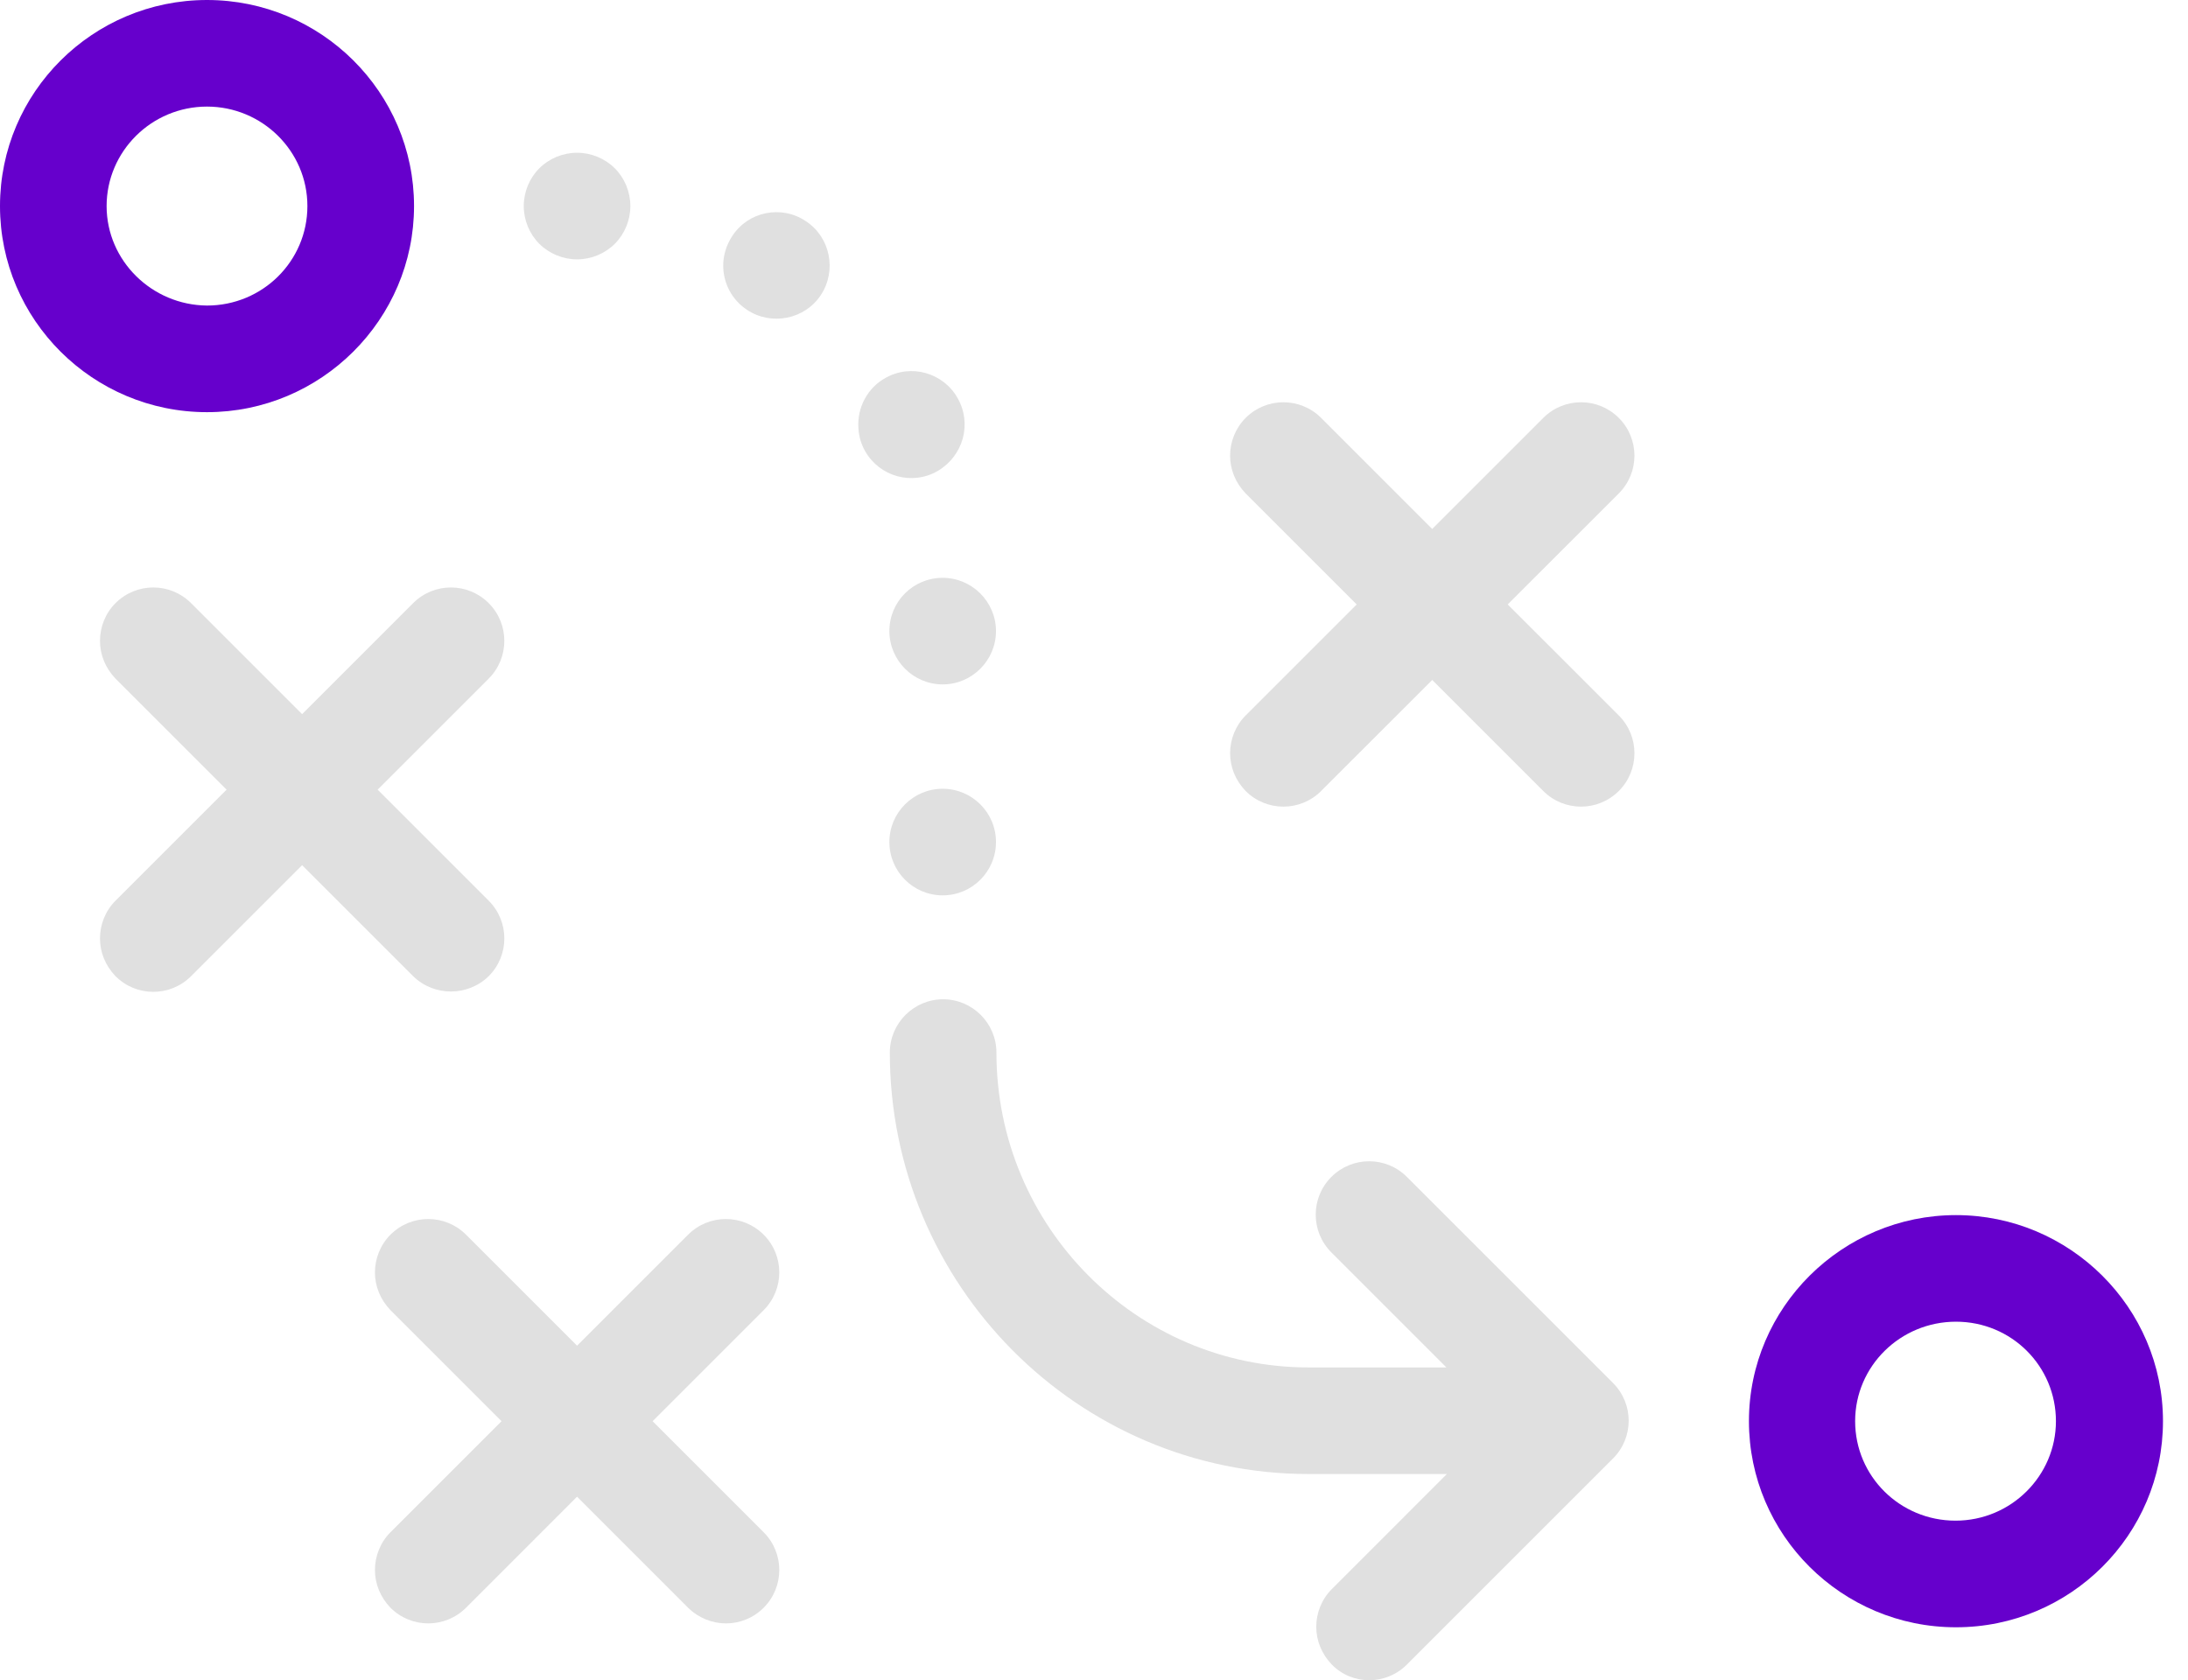
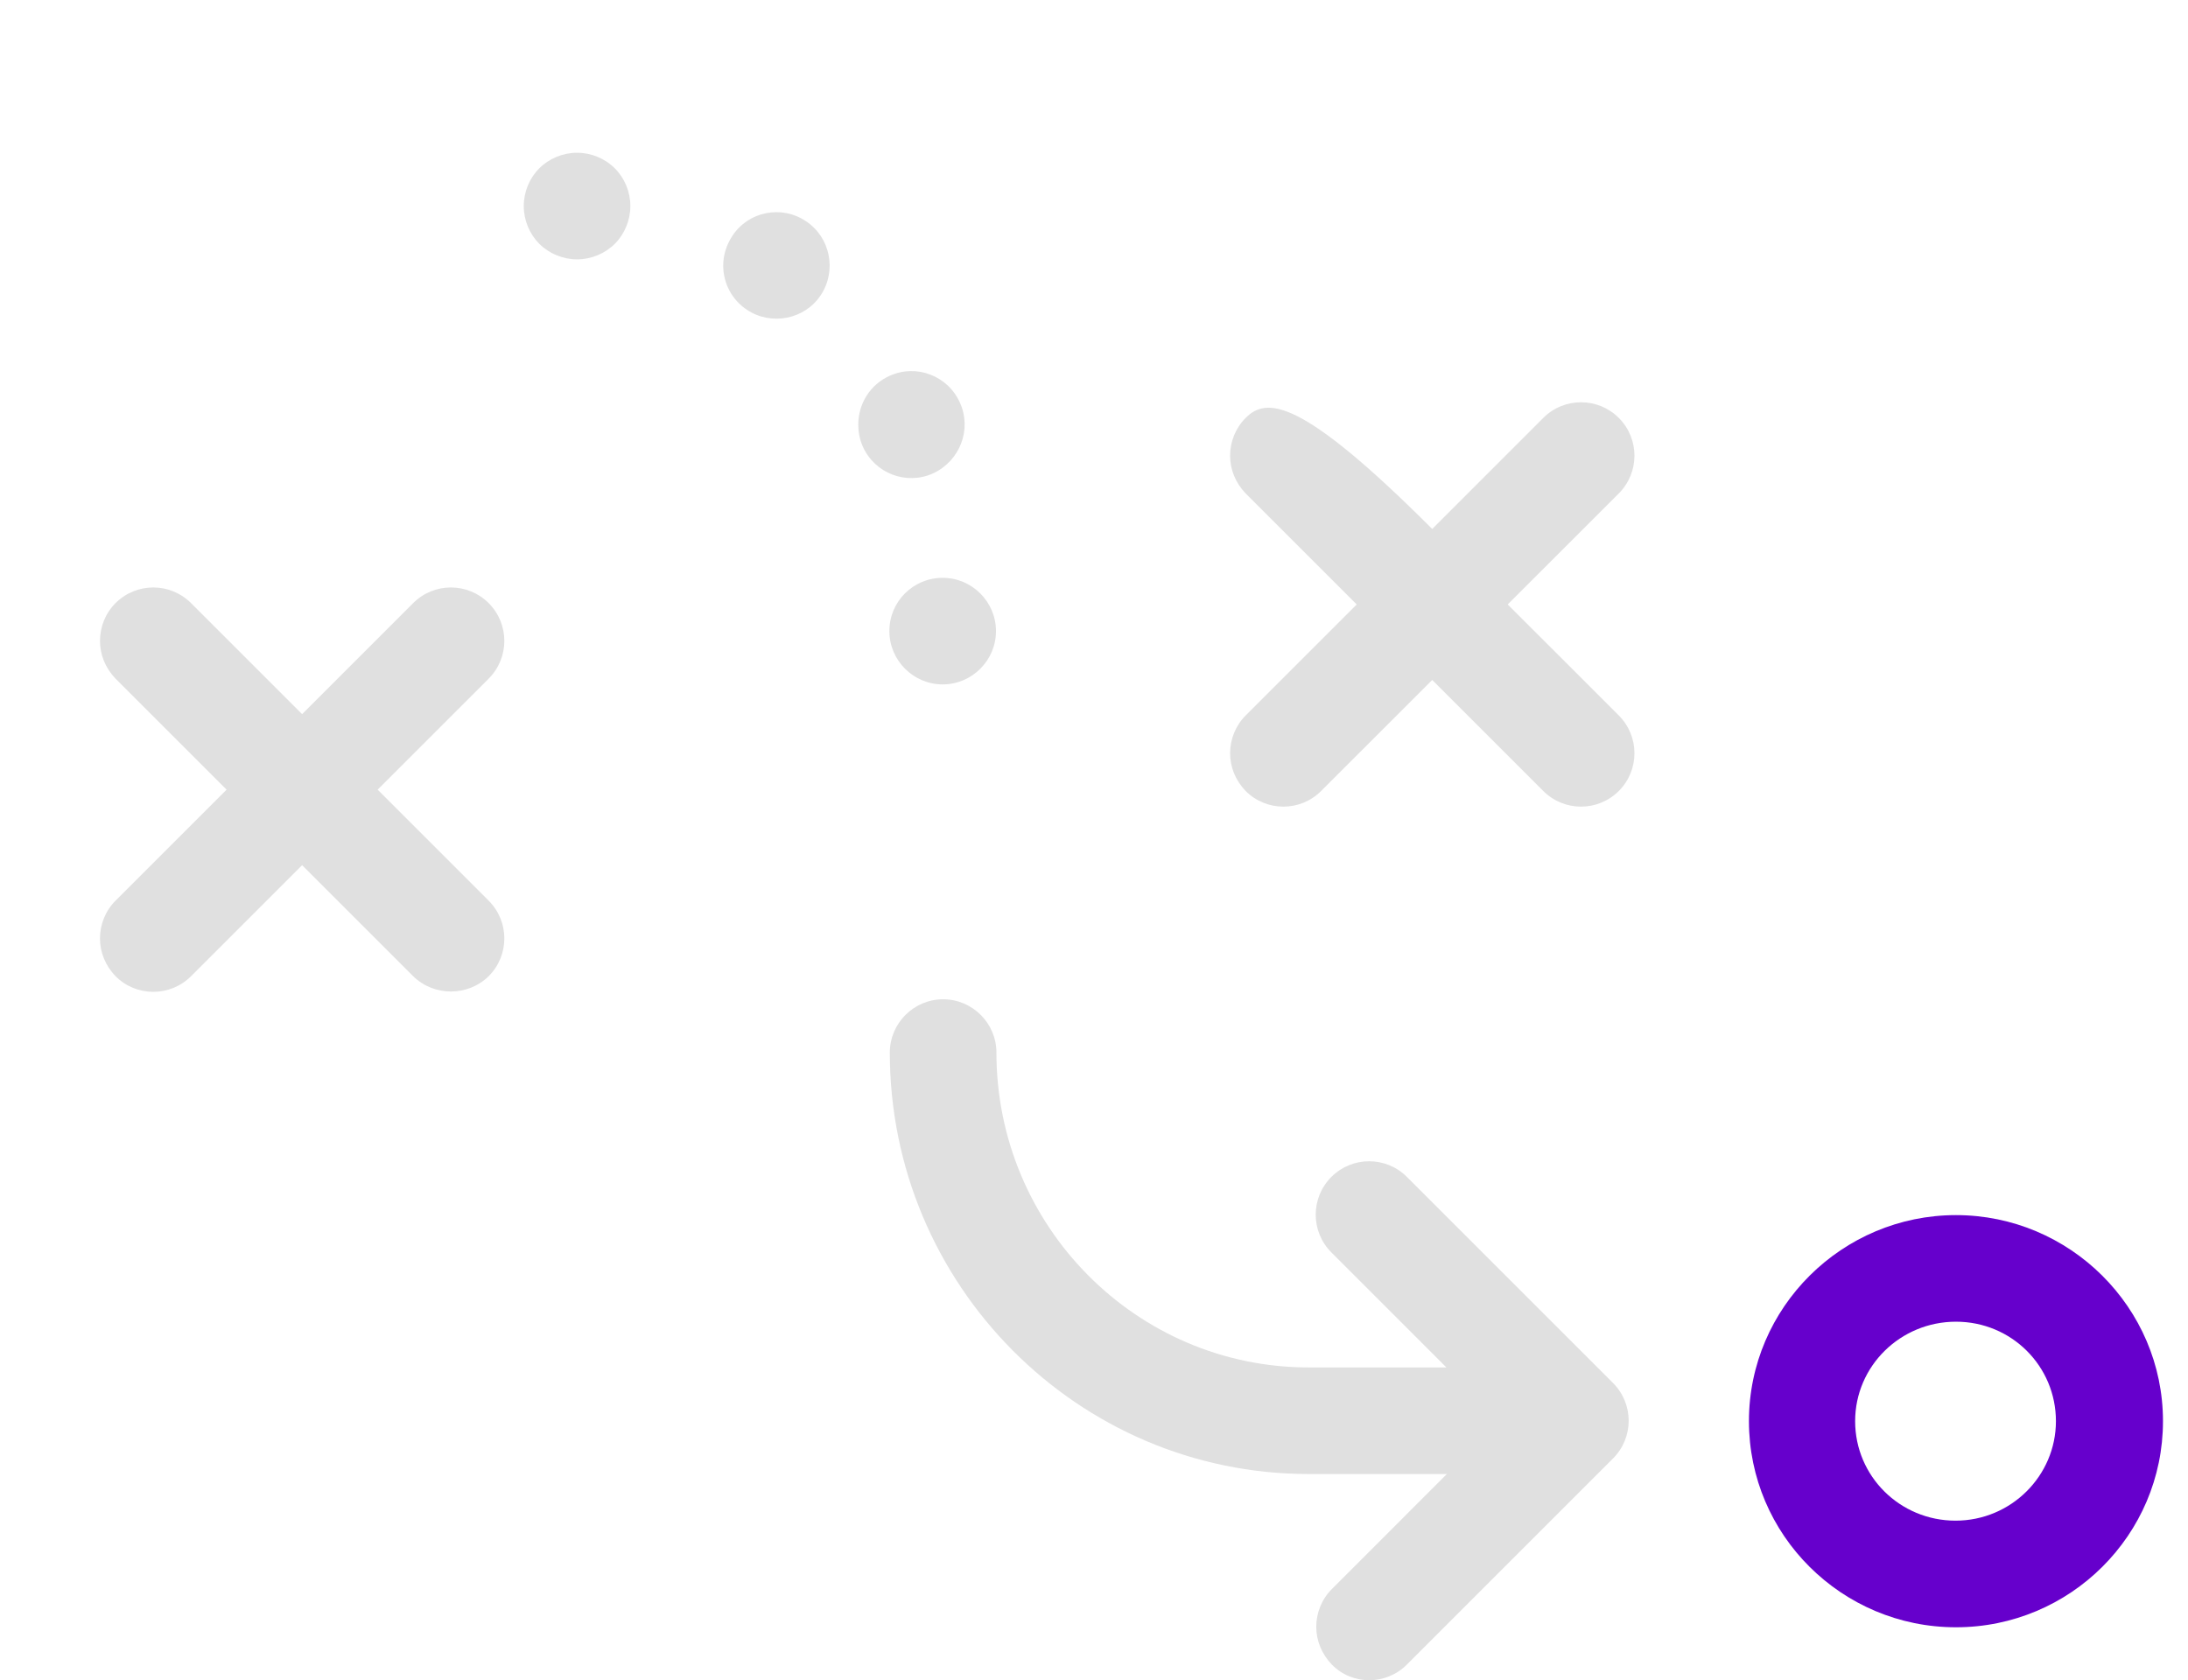
<svg xmlns="http://www.w3.org/2000/svg" width="69" height="53" viewBox="0 0 69 53" fill="none">
  <path d="M55.154 44.828C55.154 48.415 58.082 51.329 61.683 51.329C65.283 51.329 68.211 48.415 68.211 44.828C68.211 41.242 65.269 38.328 61.683 38.328C58.096 38.328 55.154 41.242 55.154 44.828ZM64.835 44.828C64.835 46.551 63.42 47.966 61.669 47.966C59.917 47.966 58.503 46.566 58.503 44.828C58.503 43.091 59.931 41.69 61.683 41.69C63.434 41.69 64.835 43.091 64.835 44.828Z" fill="#6600CC" />
-   <path d="M13.057 6.5C13.057 2.914 10.129 -1.50067e-07 6.528 -3.346e-07C2.928 -5.19133e-07 0 2.914 0 6.5C0 10.087 2.928 13.001 6.528 13.001C10.129 13.001 13.057 10.073 13.057 6.5ZM3.362 6.5C3.362 4.777 4.777 3.362 6.528 3.362C8.266 3.362 9.694 4.763 9.694 6.5C9.694 8.237 8.28 9.638 6.528 9.638C4.791 9.624 3.362 8.223 3.362 6.5Z" fill="#6600CC" />
-   <path d="M39.282 22.568C38.96 22.891 38.792 23.325 38.792 23.759C38.792 24.194 38.96 24.614 39.282 24.95C39.94 25.608 41.005 25.608 41.663 24.95L45.166 21.448L48.668 24.95C49.327 25.608 50.391 25.608 51.05 24.95C51.708 24.292 51.708 23.227 51.05 22.568L47.547 19.066L51.05 15.564C51.708 14.905 51.708 13.841 51.05 13.182C50.391 12.524 49.327 12.524 48.668 13.182L45.166 16.685L41.663 13.182C41.005 12.524 39.94 12.524 39.282 13.182C38.96 13.505 38.792 13.939 38.792 14.373C38.792 14.807 38.96 15.228 39.282 15.564L42.784 19.066L39.282 22.568Z" fill="#E0E0E0" />
-   <path d="M24.082 50.713C24.74 50.054 24.74 48.99 24.082 48.331L20.58 44.829L24.082 41.327C24.74 40.668 24.74 39.603 24.082 38.945C23.423 38.287 22.359 38.287 21.7 38.945L18.198 42.447L14.696 38.945C14.037 38.287 12.973 38.287 12.314 38.945C11.992 39.267 11.824 39.702 11.824 40.136C11.824 40.57 11.992 40.99 12.314 41.327L15.816 44.829L12.314 48.331C11.992 48.653 11.824 49.088 11.824 49.522C11.824 49.956 11.992 50.377 12.314 50.713C12.973 51.371 14.037 51.371 14.696 50.713L18.198 47.21L21.7 50.713C22.373 51.371 23.423 51.371 24.082 50.713Z" fill="#E0E0E0" />
+   <path d="M39.282 22.568C38.96 22.891 38.792 23.325 38.792 23.759C38.792 24.194 38.96 24.614 39.282 24.95C39.94 25.608 41.005 25.608 41.663 24.95L45.166 21.448L48.668 24.95C49.327 25.608 50.391 25.608 51.05 24.95C51.708 24.292 51.708 23.227 51.05 22.568L47.547 19.066L51.05 15.564C51.708 14.905 51.708 13.841 51.05 13.182C50.391 12.524 49.327 12.524 48.668 13.182L45.166 16.685C41.005 12.524 39.94 12.524 39.282 13.182C38.96 13.505 38.792 13.939 38.792 14.373C38.792 14.807 38.96 15.228 39.282 15.564L42.784 19.066L39.282 22.568Z" fill="#E0E0E0" />
  <path d="M15.411 30.792C16.069 30.133 16.069 29.069 15.411 28.41L11.909 24.908L15.411 21.406C16.069 20.747 16.069 19.683 15.411 19.024C14.752 18.366 13.688 18.366 13.029 19.024L9.527 22.526L6.025 19.024C5.366 18.366 4.302 18.366 3.643 19.024C3.321 19.346 3.153 19.781 3.153 20.215C3.153 20.649 3.321 21.069 3.643 21.406L7.146 24.908L3.643 28.41C3.321 28.732 3.153 29.167 3.153 29.601C3.153 30.035 3.321 30.456 3.643 30.792C4.302 31.45 5.366 31.45 6.025 30.792L9.527 27.29L13.029 30.792C13.688 31.436 14.752 31.436 15.411 30.792Z" fill="#E0E0E0" />
  <path d="M28.047 19.907C28.047 20.831 28.803 21.588 29.728 21.588C30.652 21.588 31.409 20.831 31.409 19.907C31.409 18.982 30.652 18.226 29.728 18.226C28.803 18.226 28.047 18.968 28.047 19.907Z" fill="#E0E0E0" />
  <path d="M23.087 7.453C22.905 7.733 22.807 8.055 22.807 8.377C22.807 8.924 23.073 9.456 23.564 9.778C24.334 10.283 25.385 10.072 25.889 9.302C26.394 8.531 26.184 7.481 25.413 6.976C24.643 6.458 23.592 6.668 23.087 7.453Z" fill="#E0E0E0" />
  <path d="M30.274 12.706C29.896 11.852 28.901 11.473 28.061 11.852C27.43 12.132 27.066 12.748 27.066 13.393C27.066 13.617 27.108 13.855 27.206 14.079C27.585 14.934 28.579 15.312 29.42 14.934C30.274 14.541 30.653 13.547 30.274 12.706Z" fill="#E0E0E0" />
-   <path d="M28.047 26.561C28.047 27.489 28.799 28.242 29.728 28.242C30.656 28.242 31.409 27.489 31.409 26.561C31.409 25.633 30.656 24.88 29.728 24.88C28.799 24.88 28.047 25.633 28.047 26.561Z" fill="#E0E0E0" />
  <path d="M16.517 6.499C16.517 6.948 16.699 7.382 17.007 7.69C17.315 7.998 17.75 8.181 18.198 8.181C18.646 8.181 19.08 7.998 19.389 7.69C19.697 7.382 19.879 6.948 19.879 6.499C19.879 6.051 19.697 5.617 19.389 5.309C19.08 5 18.646 4.818 18.198 4.818C17.75 4.818 17.315 5 17.007 5.309C16.699 5.617 16.517 6.051 16.517 6.499Z" fill="#E0E0E0" />
  <path d="M44.367 52.505L50.867 46.005C51.526 45.347 51.526 44.282 50.867 43.623L44.367 37.123C43.709 36.465 42.644 36.465 41.986 37.123C41.327 37.782 41.327 38.846 41.986 39.505L45.614 43.133L41.271 43.133C35.836 43.133 31.423 38.678 31.423 33.201C31.423 32.276 30.666 31.52 29.742 31.52C28.817 31.52 28.061 32.276 28.061 33.201C28.061 40.527 33.986 46.495 41.271 46.495L45.628 46.495L42 50.124C41.678 50.446 41.509 50.88 41.509 51.315C41.509 51.749 41.678 52.169 42 52.505C42.644 53.164 43.709 53.164 44.367 52.505Z" fill="#E0E0E0" />
</svg>